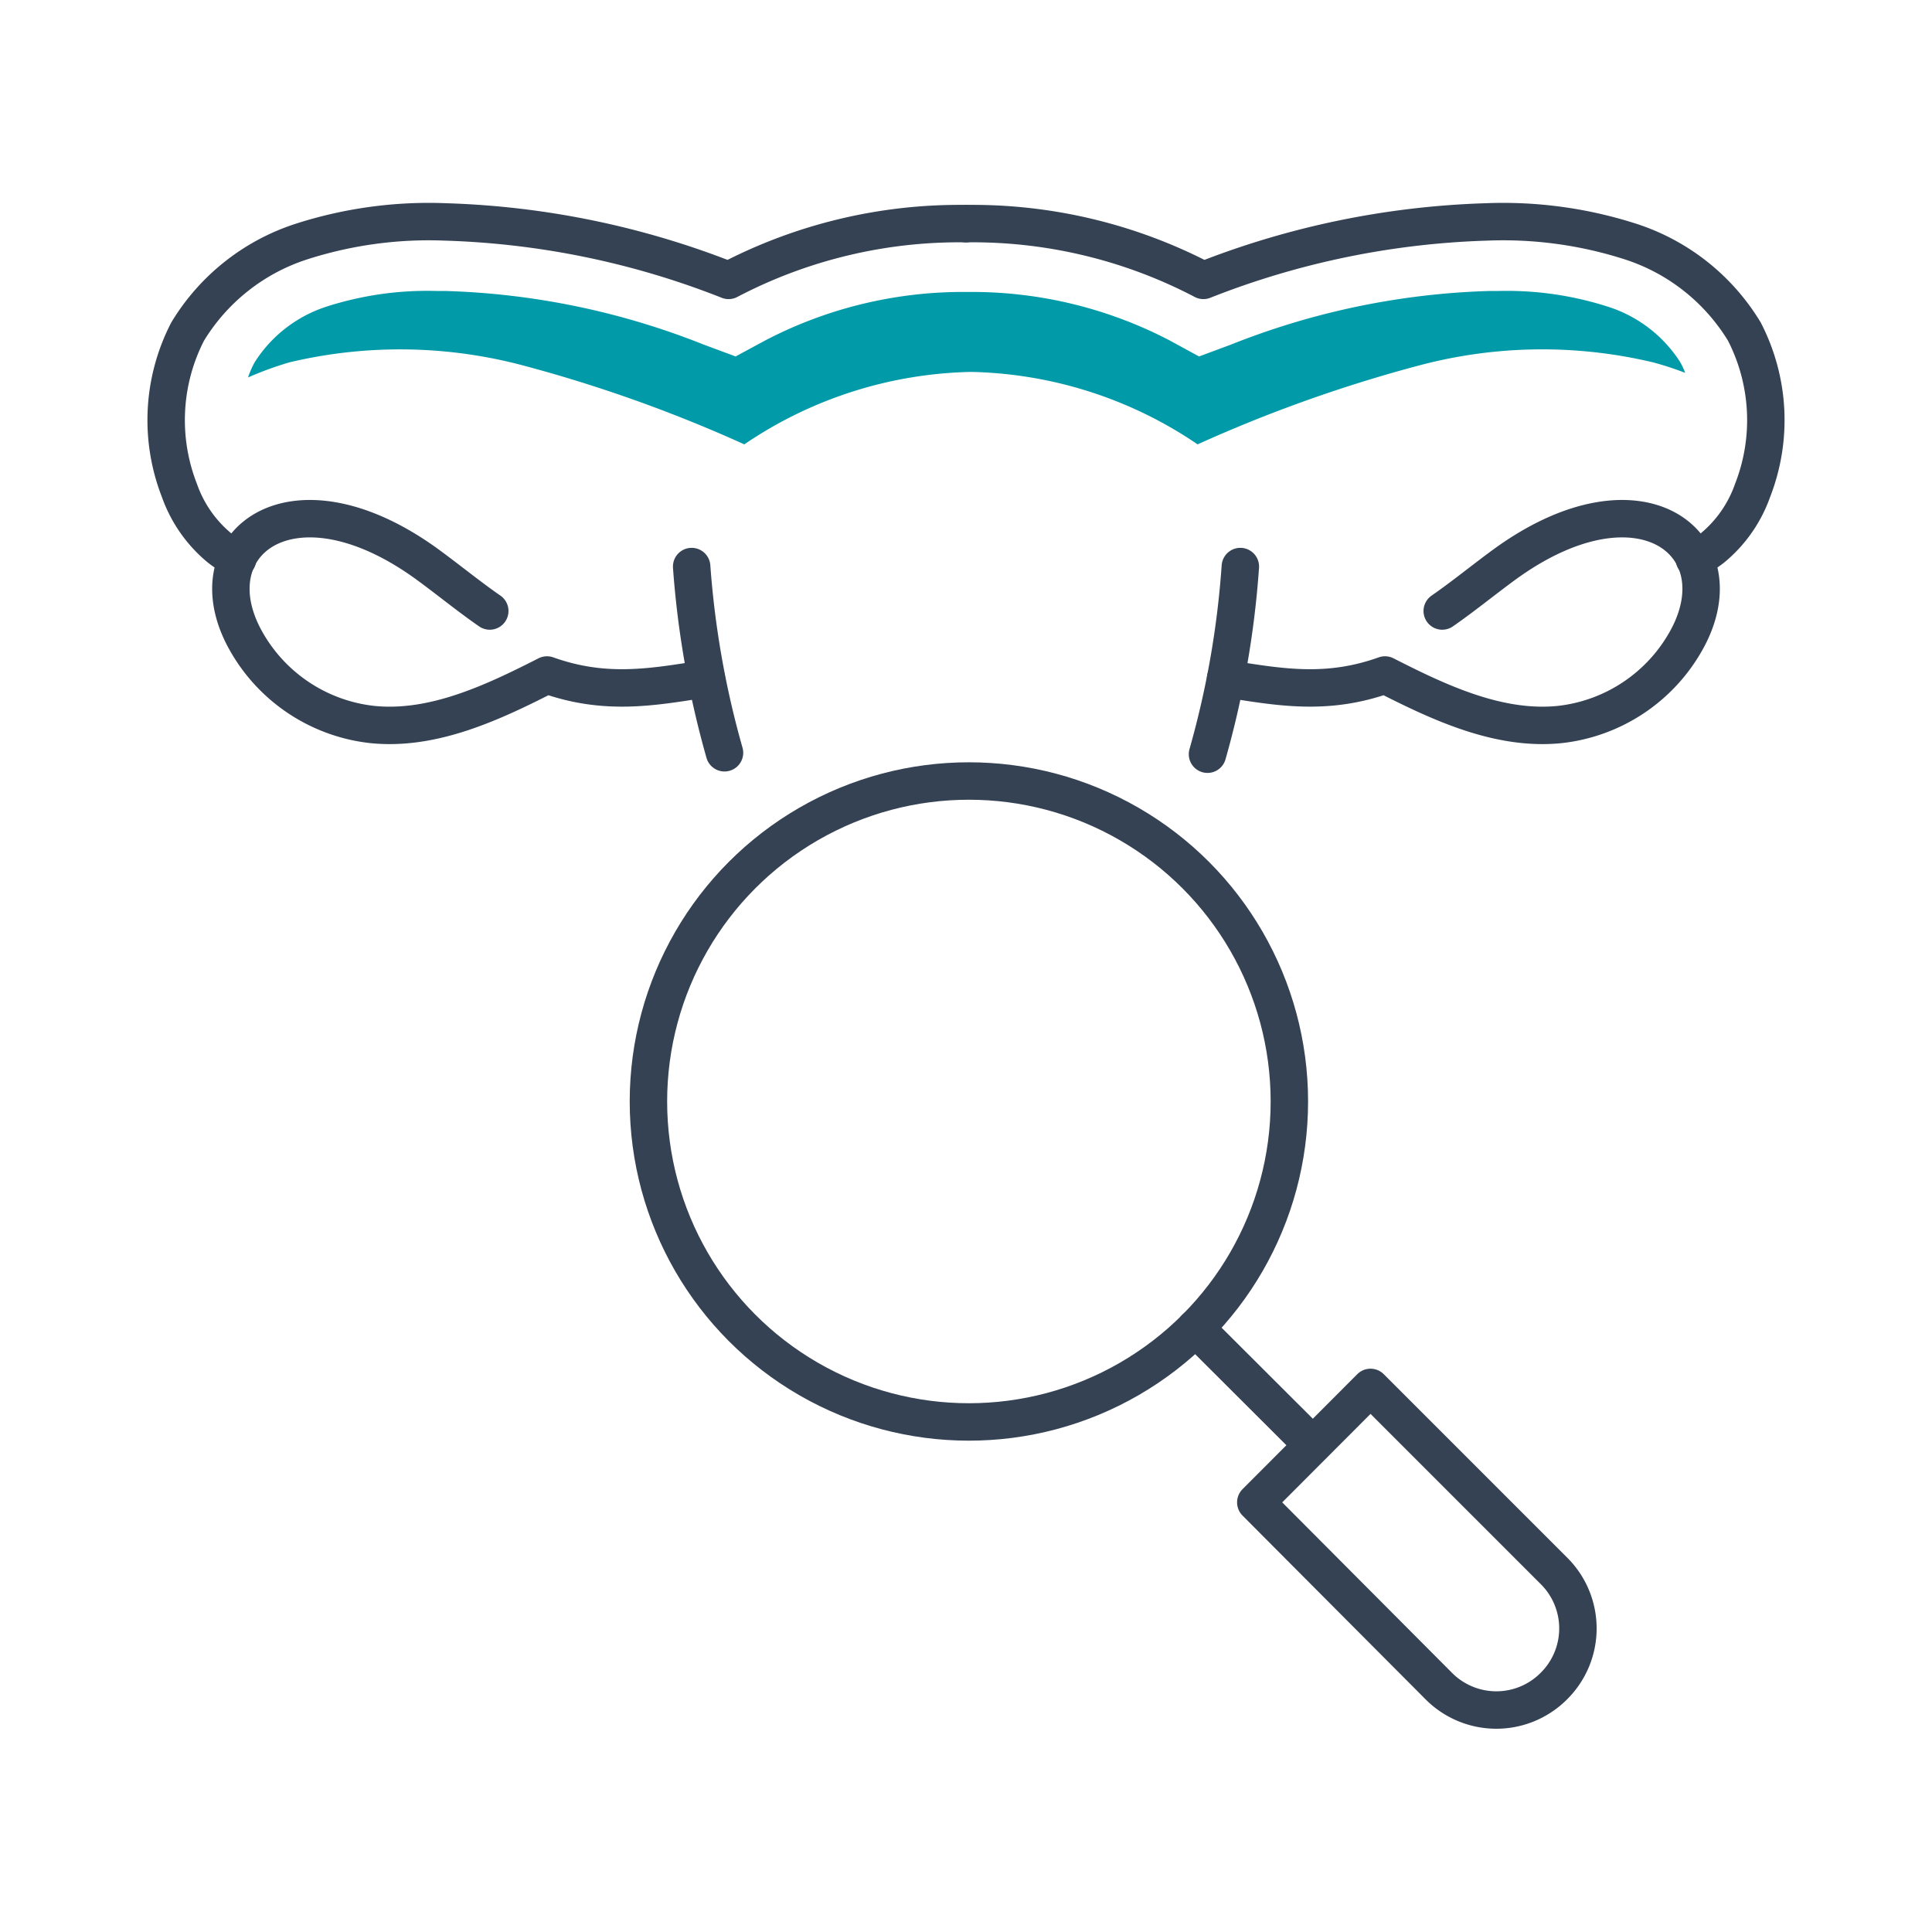
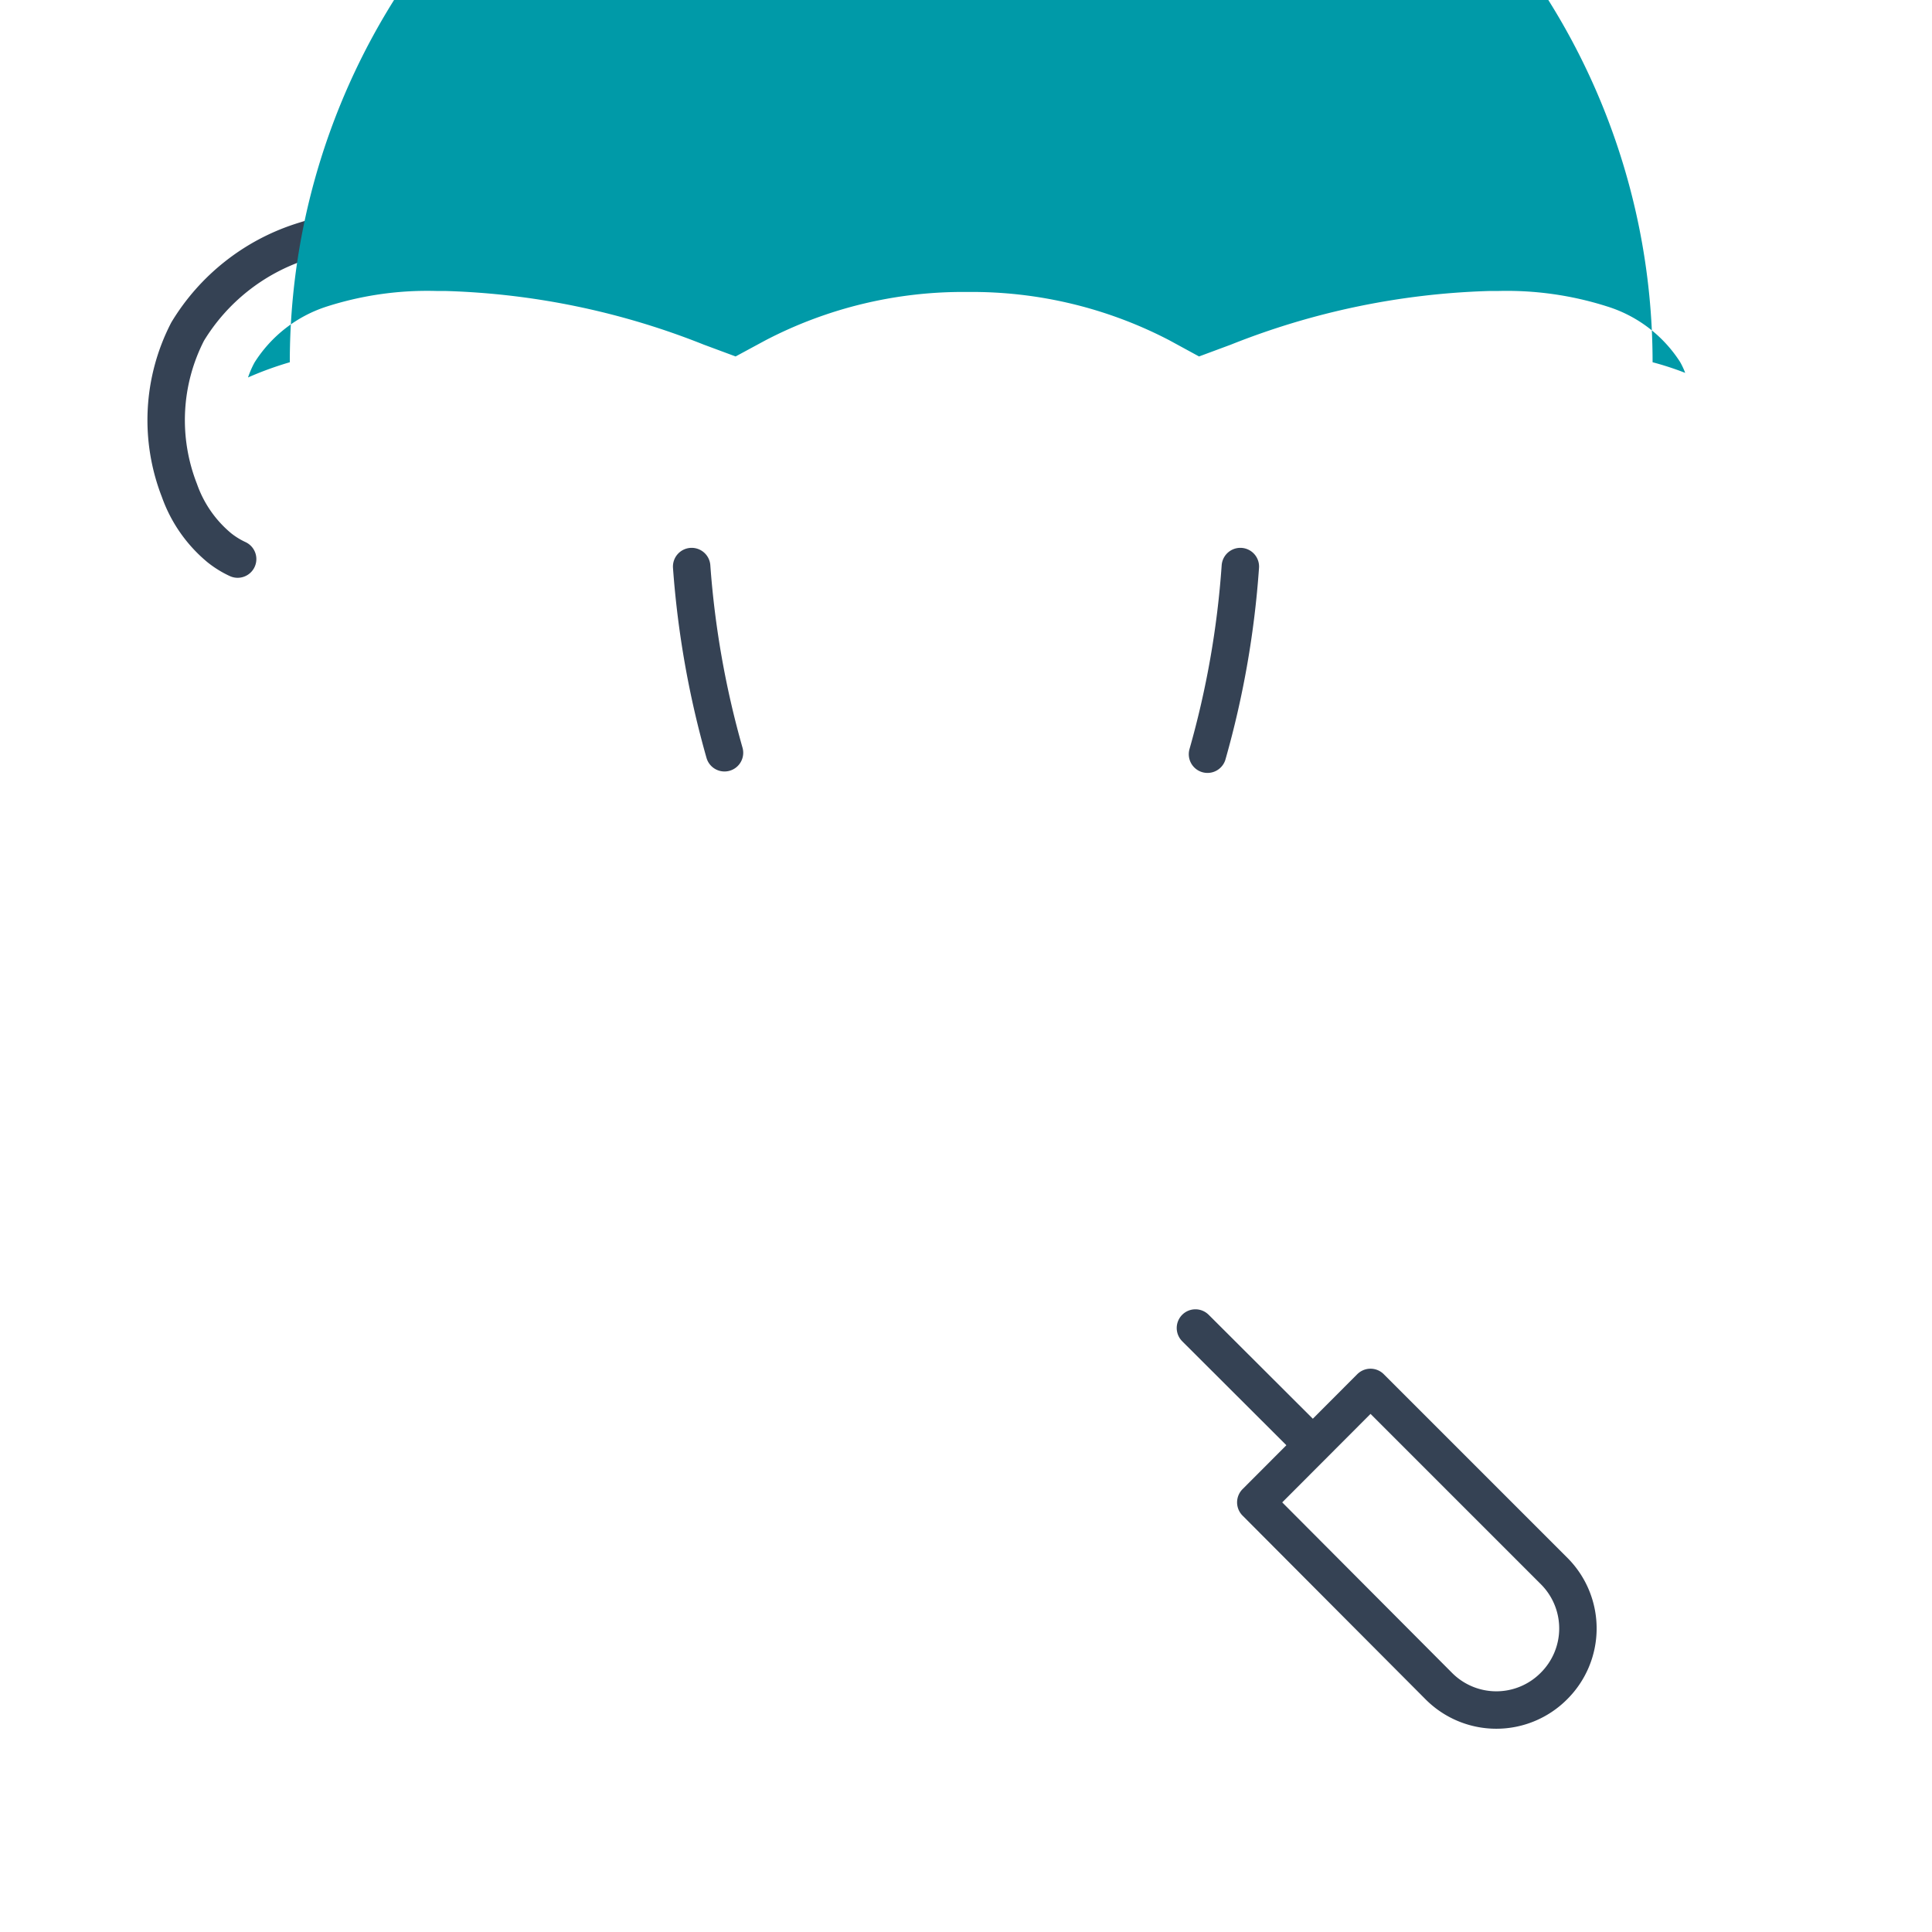
<svg xmlns="http://www.w3.org/2000/svg" width="80" height="80" viewBox="0 0 80 80">
  <path d="M40,9.26a20.58,20.58,0,0,0-9.83,2.35A34.73,34.73,0,0,0,18.46,9.19a17.23,17.23,0,0,0-6,.82,8.6,8.6,0,0,0-4.69,3.72,8,8,0,0,0-.34,6.58,5.42,5.42,0,0,0,1.65,2.37,3.71,3.71,0,0,0,.76.47" fill="none" stroke="#354254" stroke-linecap="round" stroke-linejoin="round" stroke-width="1.55" />
-   <path d="M20.28,25.3c-.91-.63-1.78-1.35-2.68-2-5.6-4-9.64-.73-7.42,3.23A6.86,6.86,0,0,0,15.41,30c2.53.26,5-.91,7.24-2.05,2.41.86,4.34.51,6.6.15" fill="none" stroke="#354254" stroke-linecap="round" stroke-linejoin="round" stroke-width="1.55" />
  <path d="M28.64,23.46A38.23,38.23,0,0,0,30,31.17" fill="none" stroke="#354254" stroke-linecap="round" stroke-linejoin="round" stroke-width="1.55" />
-   <path d="M40,9.26a20.58,20.58,0,0,1,9.83,2.35A34.73,34.73,0,0,1,61.54,9.19a17.23,17.23,0,0,1,6,.82,8.6,8.6,0,0,1,4.69,3.72,8,8,0,0,1,.34,6.58,5.42,5.42,0,0,1-1.65,2.37,3.71,3.71,0,0,1-.76.47" fill="none" stroke="#354254" stroke-linecap="round" stroke-linejoin="round" stroke-width="1.55" />
-   <path d="M59.72,25.3c.91-.63,1.78-1.35,2.68-2,5.6-4,9.64-.73,7.42,3.23A6.86,6.86,0,0,1,64.59,30c-2.53.26-5-.91-7.24-2.05-2.41.86-4.34.51-6.6.15" fill="none" stroke="#354254" stroke-linecap="round" stroke-linejoin="round" stroke-width="1.55" />
  <path d="M51.36,23.46A38,38,0,0,1,50,31.23" fill="none" stroke="#354254" stroke-linecap="round" stroke-linejoin="round" stroke-width="1.55" />
  <path d="M64.34,69.82h0a3.36,3.36,0,0,1-4.76,0L52,62.21l4.75-4.76,7.62,7.62A3.36,3.36,0,0,1,64.34,69.82Z" fill="none" stroke="#354254" stroke-linecap="round" stroke-linejoin="round" stroke-width="1.55" />
  <line x1="54.35" y1="59.83" x2="49.5" y2="54.99" fill="none" stroke="#354254" stroke-linecap="round" stroke-linejoin="round" stroke-width="1.55" />
-   <circle cx="40.12" cy="45.61" r="13.27" fill="none" stroke="#354254" stroke-linecap="round" stroke-linejoin="round" stroke-width="1.55" />
-   <path d="M66.55,12.69A13.67,13.67,0,0,0,62,12.05h-.36a31.35,31.35,0,0,0-10.67,2.22l-1.32.49-1.23-.67a17.7,17.7,0,0,0-8.36-2,17.7,17.7,0,0,0-8.36,2l-1.24.67-1.32-.49a31.3,31.3,0,0,0-10.66-2.22h-.36a13.63,13.63,0,0,0-4.58.64,5.54,5.54,0,0,0-3,2.32,3.87,3.87,0,0,0-.27.62A14,14,0,0,1,12,15a19.83,19.83,0,0,1,9.65.13,58.88,58.88,0,0,1,9.17,3.27,17.3,17.3,0,0,1,9.39-3,17.29,17.29,0,0,1,9.38,3,59,59,0,0,1,9.18-3.27A19.83,19.83,0,0,1,68.43,15a12.52,12.52,0,0,1,1.35.44,3.1,3.1,0,0,0-.21-.45A5.54,5.54,0,0,0,66.55,12.69Z" fill="#009aa8" />
+   <path d="M66.55,12.69A13.67,13.67,0,0,0,62,12.05h-.36a31.35,31.35,0,0,0-10.67,2.22l-1.32.49-1.23-.67a17.7,17.7,0,0,0-8.36-2,17.7,17.7,0,0,0-8.36,2l-1.24.67-1.32-.49a31.3,31.3,0,0,0-10.66-2.22h-.36a13.63,13.63,0,0,0-4.58.64,5.54,5.54,0,0,0-3,2.32,3.87,3.87,0,0,0-.27.62A14,14,0,0,1,12,15A19.83,19.83,0,0,1,68.43,15a12.52,12.52,0,0,1,1.35.44,3.1,3.1,0,0,0-.21-.45A5.54,5.54,0,0,0,66.55,12.69Z" fill="#009aa8" />
</svg>